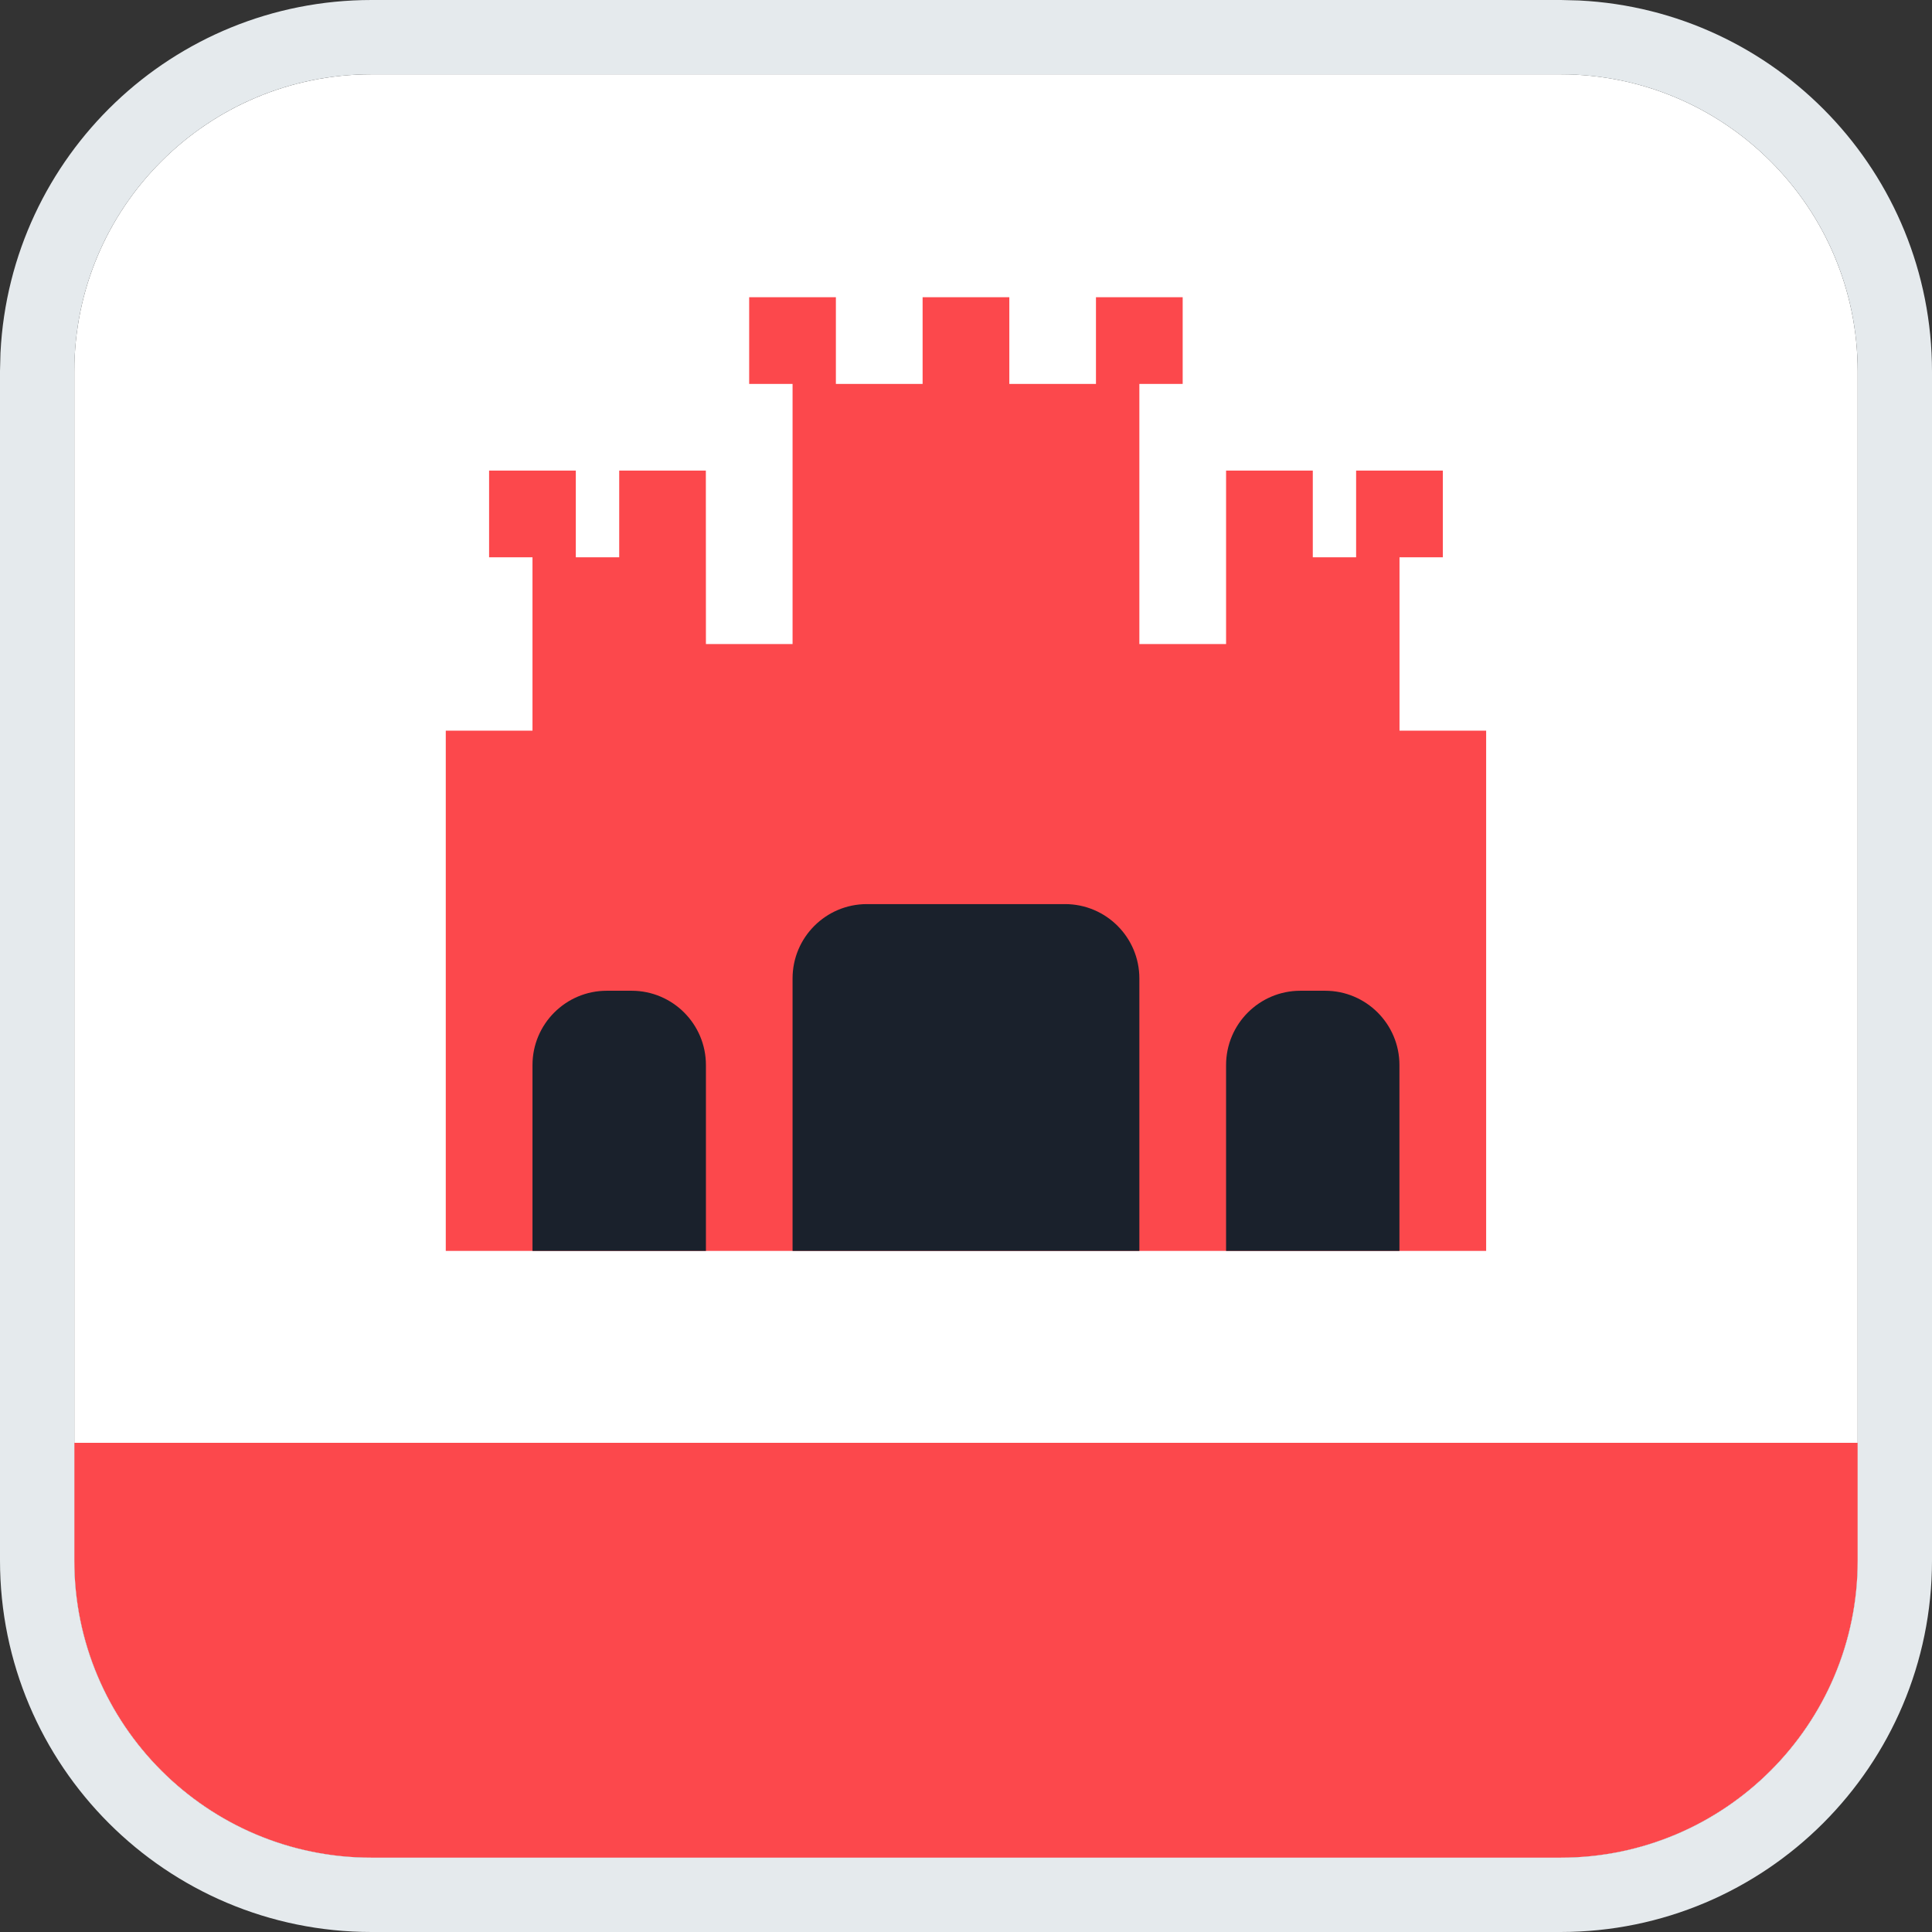
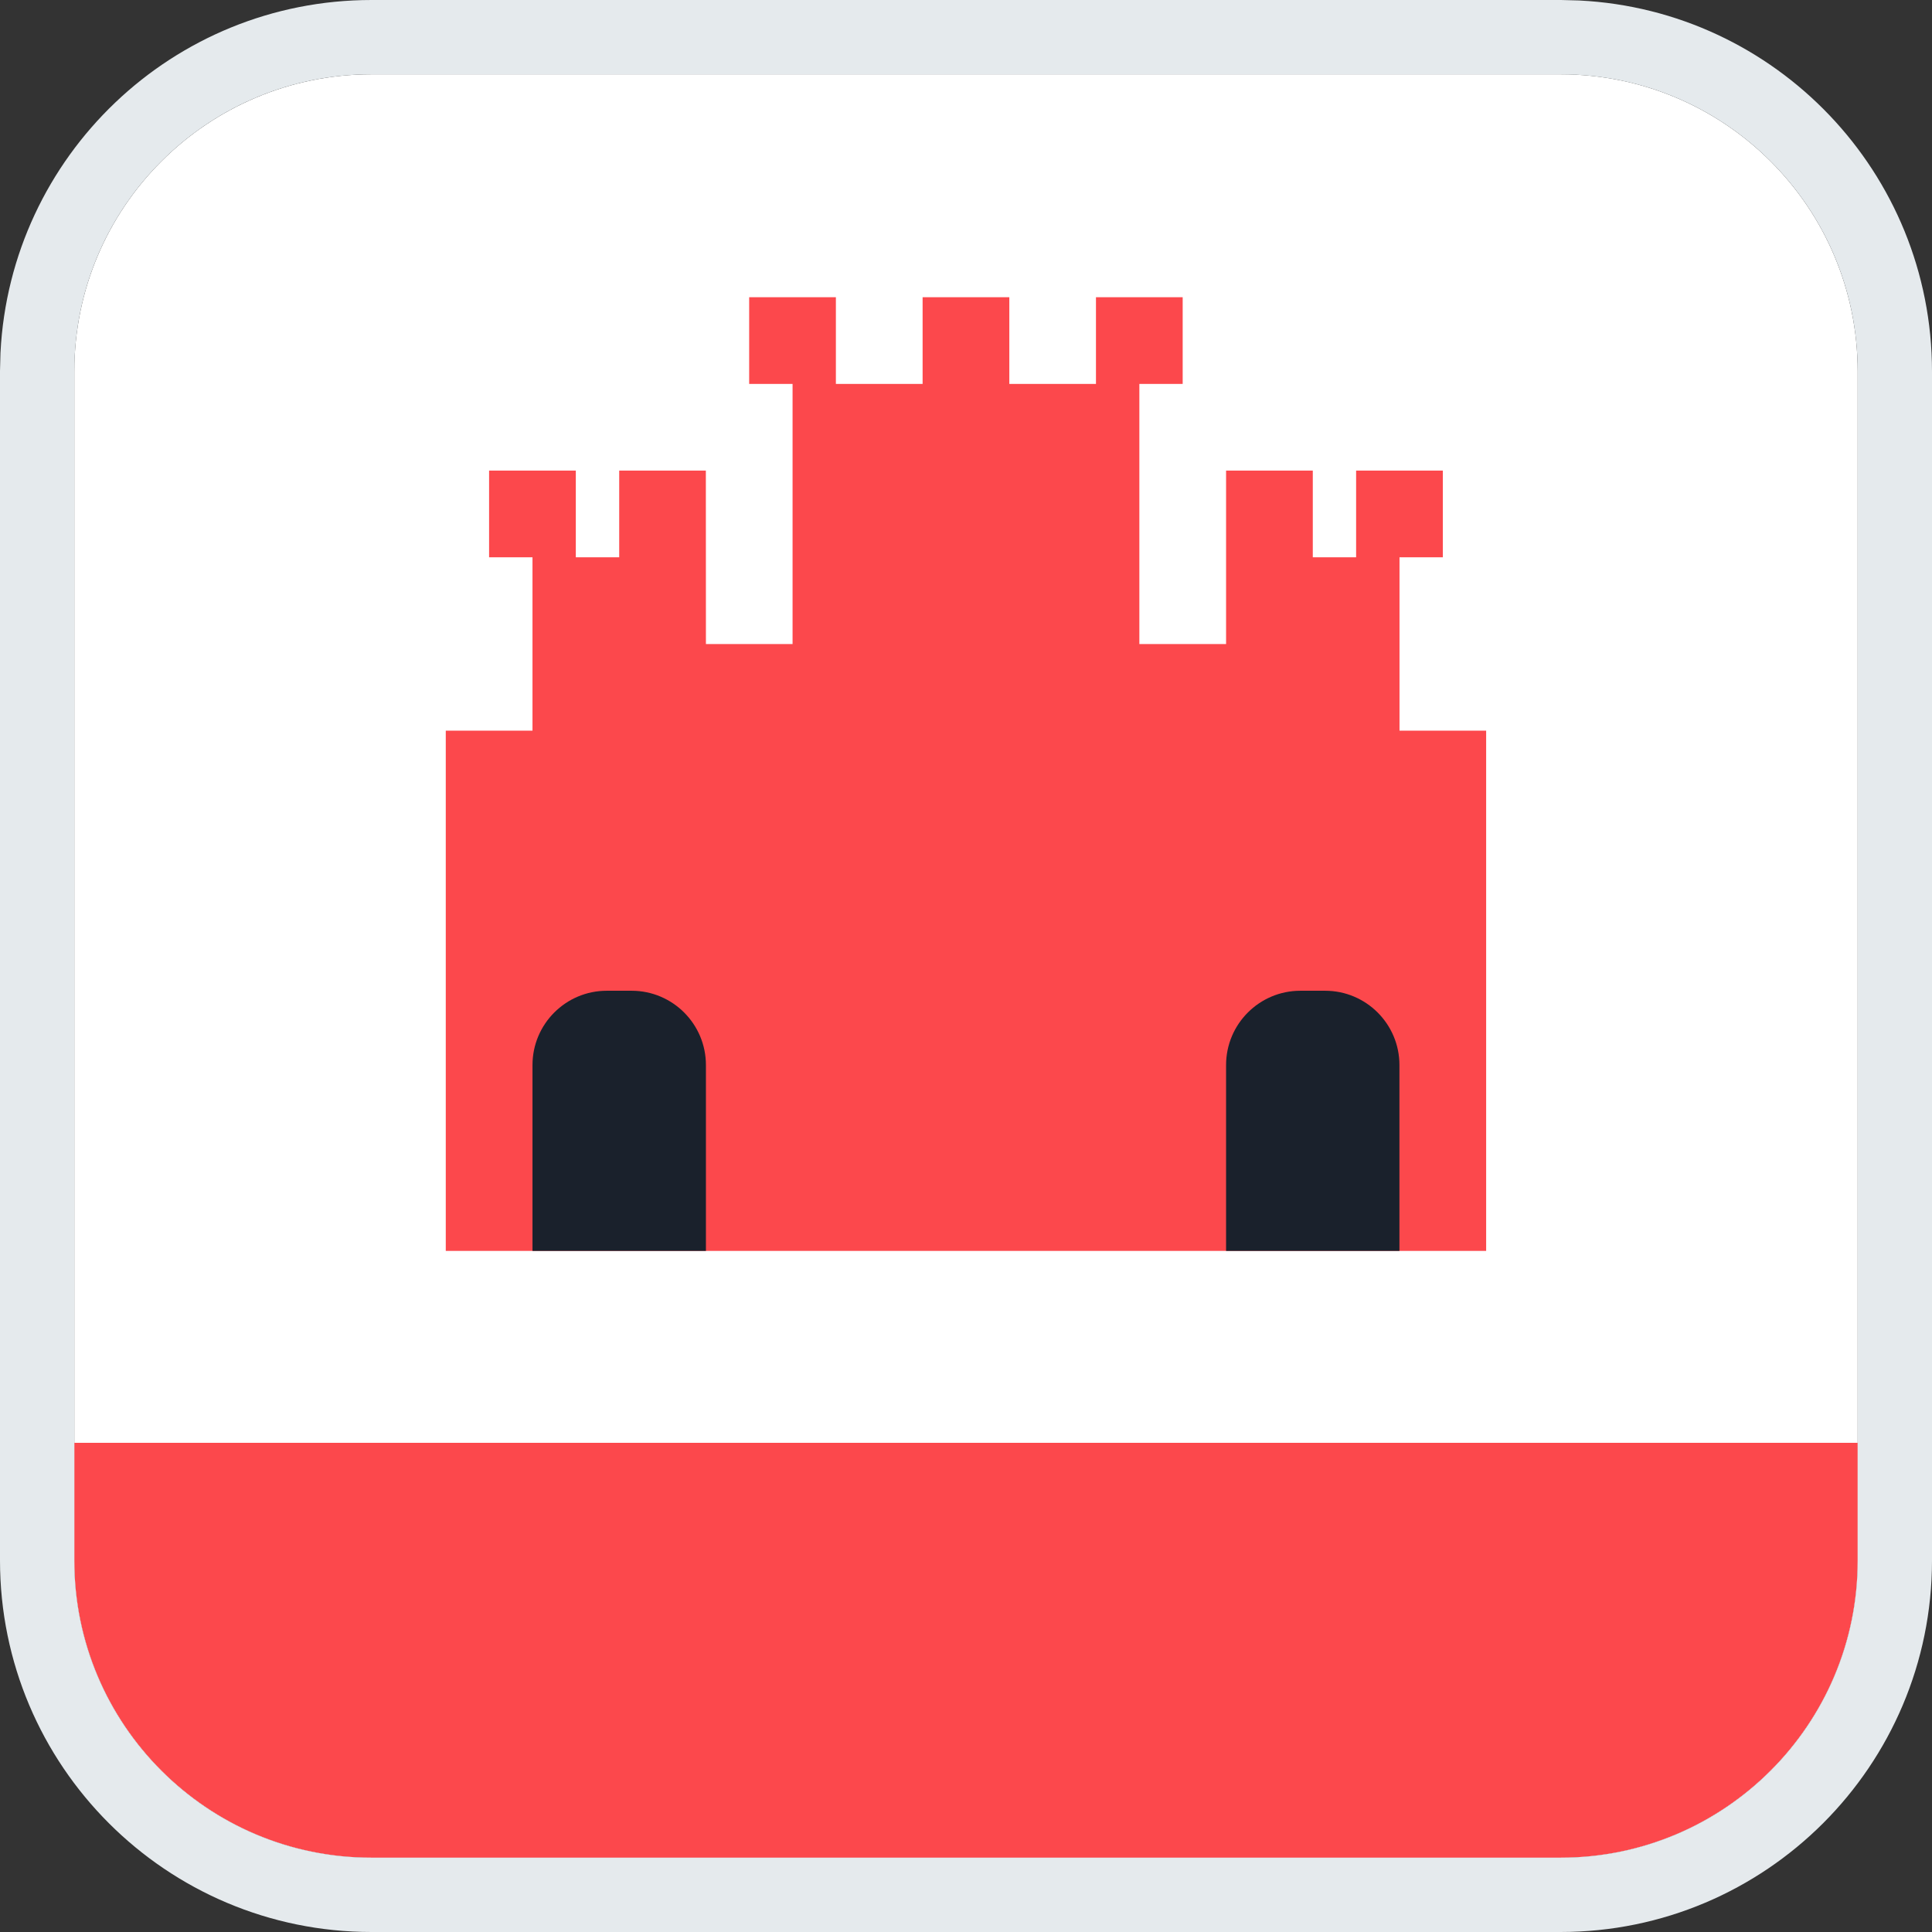
<svg xmlns="http://www.w3.org/2000/svg" viewBox="0 0 26 26" fill="none">
  <rect x="0" y="0" width="26" height="26" fill="#333333" stroke="none" />
  <g clip-path="url(#clip0_15456_66246)">
    <rect x="1" y="1" width="24" height="24" fill="white" />
    <path fill-rule="evenodd" clip-rule="evenodd" d="M-5 19.417H31V27.417H-5V19.417Z" fill="#FC484C" />
    <path d="M11.249 5.167H12.416V4H13.583V5.167H14.749V4H15.916V5.167H15.333V8.667H16.5V6.333H17.667V7.5H18.25V6.333H19.417V7.5H18.834V9.833H20V16.834H5.999V9.833H7.166V7.5H6.582V6.333H7.749V7.5H8.333V6.333H9.499L9.5 8.667H10.666V5.167H10.082V4H11.249V5.167Z" fill="#FC484C" />
    <path d="M8.5 13.333C9.052 13.333 9.5 13.781 9.5 14.333V16.834H7.166V14.333C7.166 13.781 7.614 13.333 8.166 13.333H8.5Z" fill="#1A212C" />
-     <path d="M14.333 12.167C14.885 12.167 15.333 12.615 15.333 13.167V16.834H10.666V13.167C10.666 12.615 11.114 12.167 11.666 12.167H14.333Z" fill="#1A212C" />
    <path d="M17.833 13.333C18.385 13.333 18.833 13.781 18.833 14.333V16.834H16.5V14.333C16.5 13.781 16.948 13.333 17.5 13.333H17.833Z" fill="#1A212C" />
  </g>
  <path d="M21 0.5L21.231 0.506C23.609 0.626 25.5 2.592 25.5 5V21C25.5 23.485 23.485 25.5 21 25.5H5C2.515 25.5 0.5 23.485 0.5 21V5L0.506 4.769C0.626 2.391 2.592 0.5 5 0.5H21Z" stroke="#E5EAED" />
  <defs>
    <clipPath id="clip0_15456_66246">
      <path d="M1 5C1 2.791 2.791 1 5 1H21C23.209 1 25 2.791 25 5V21C25 23.209 23.209 25 21 25H5C2.791 25 1 23.209 1 21V5Z" fill="white" />
    </clipPath>
  </defs>
</svg>